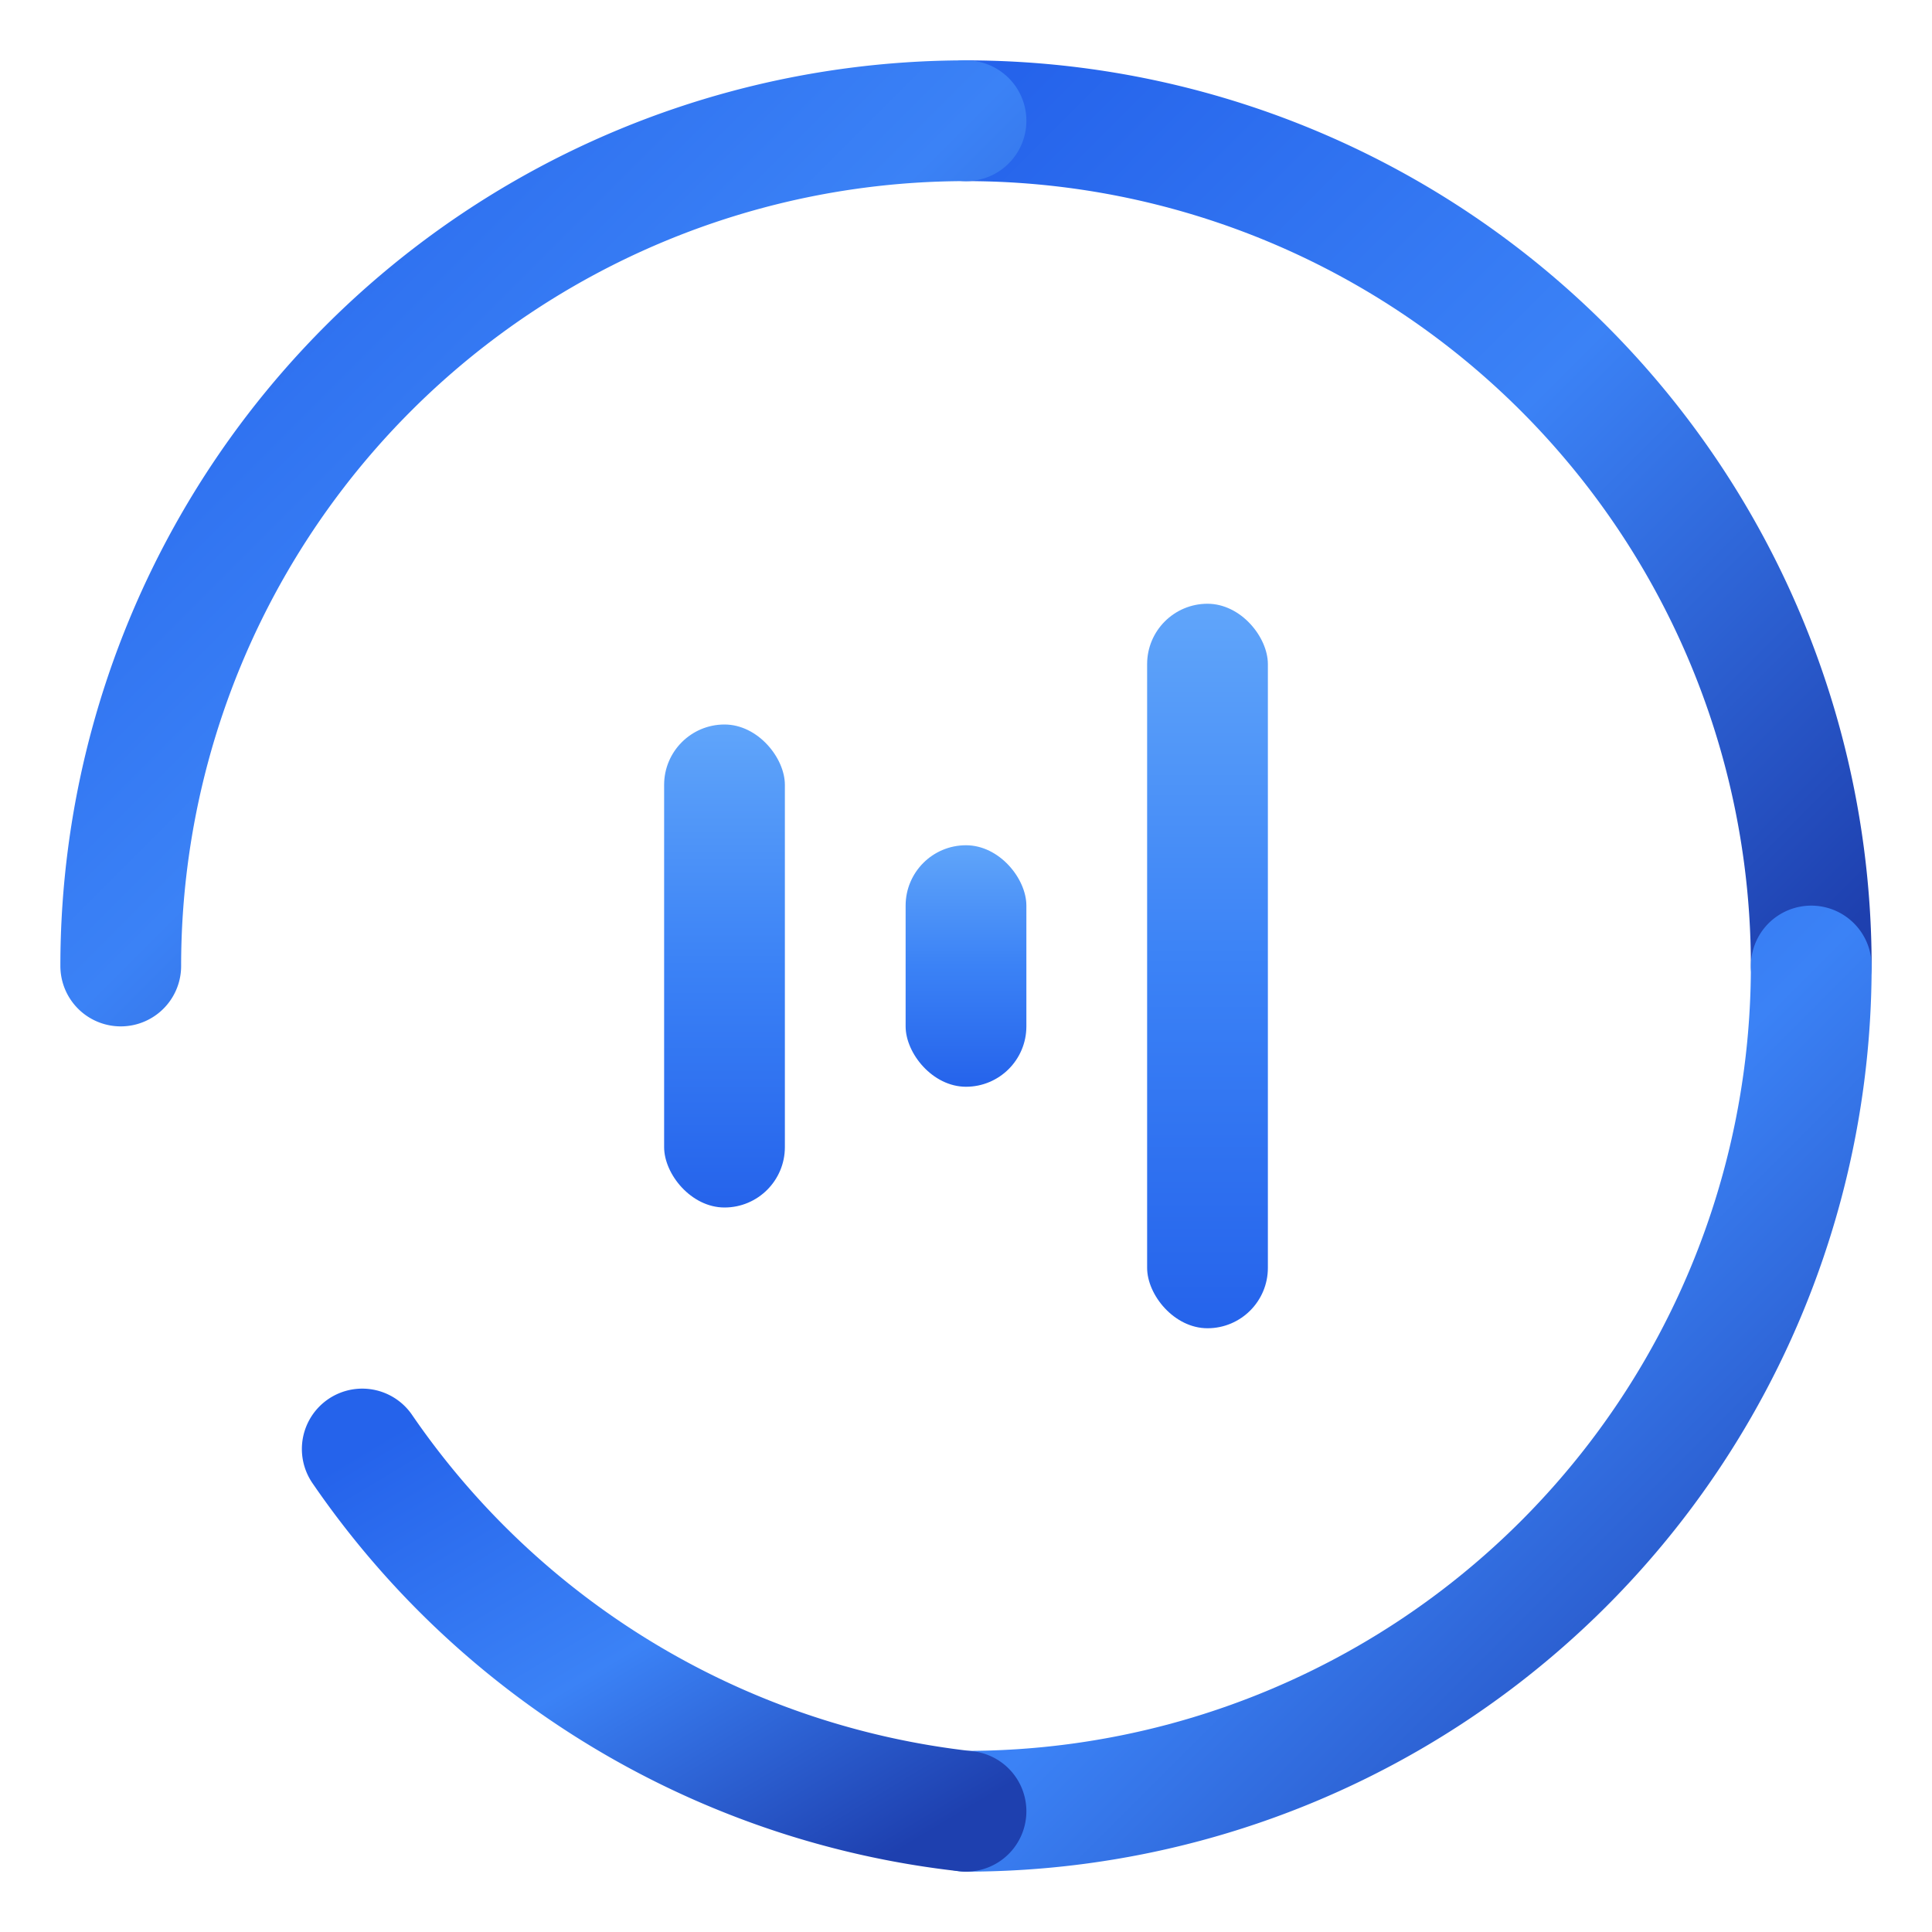
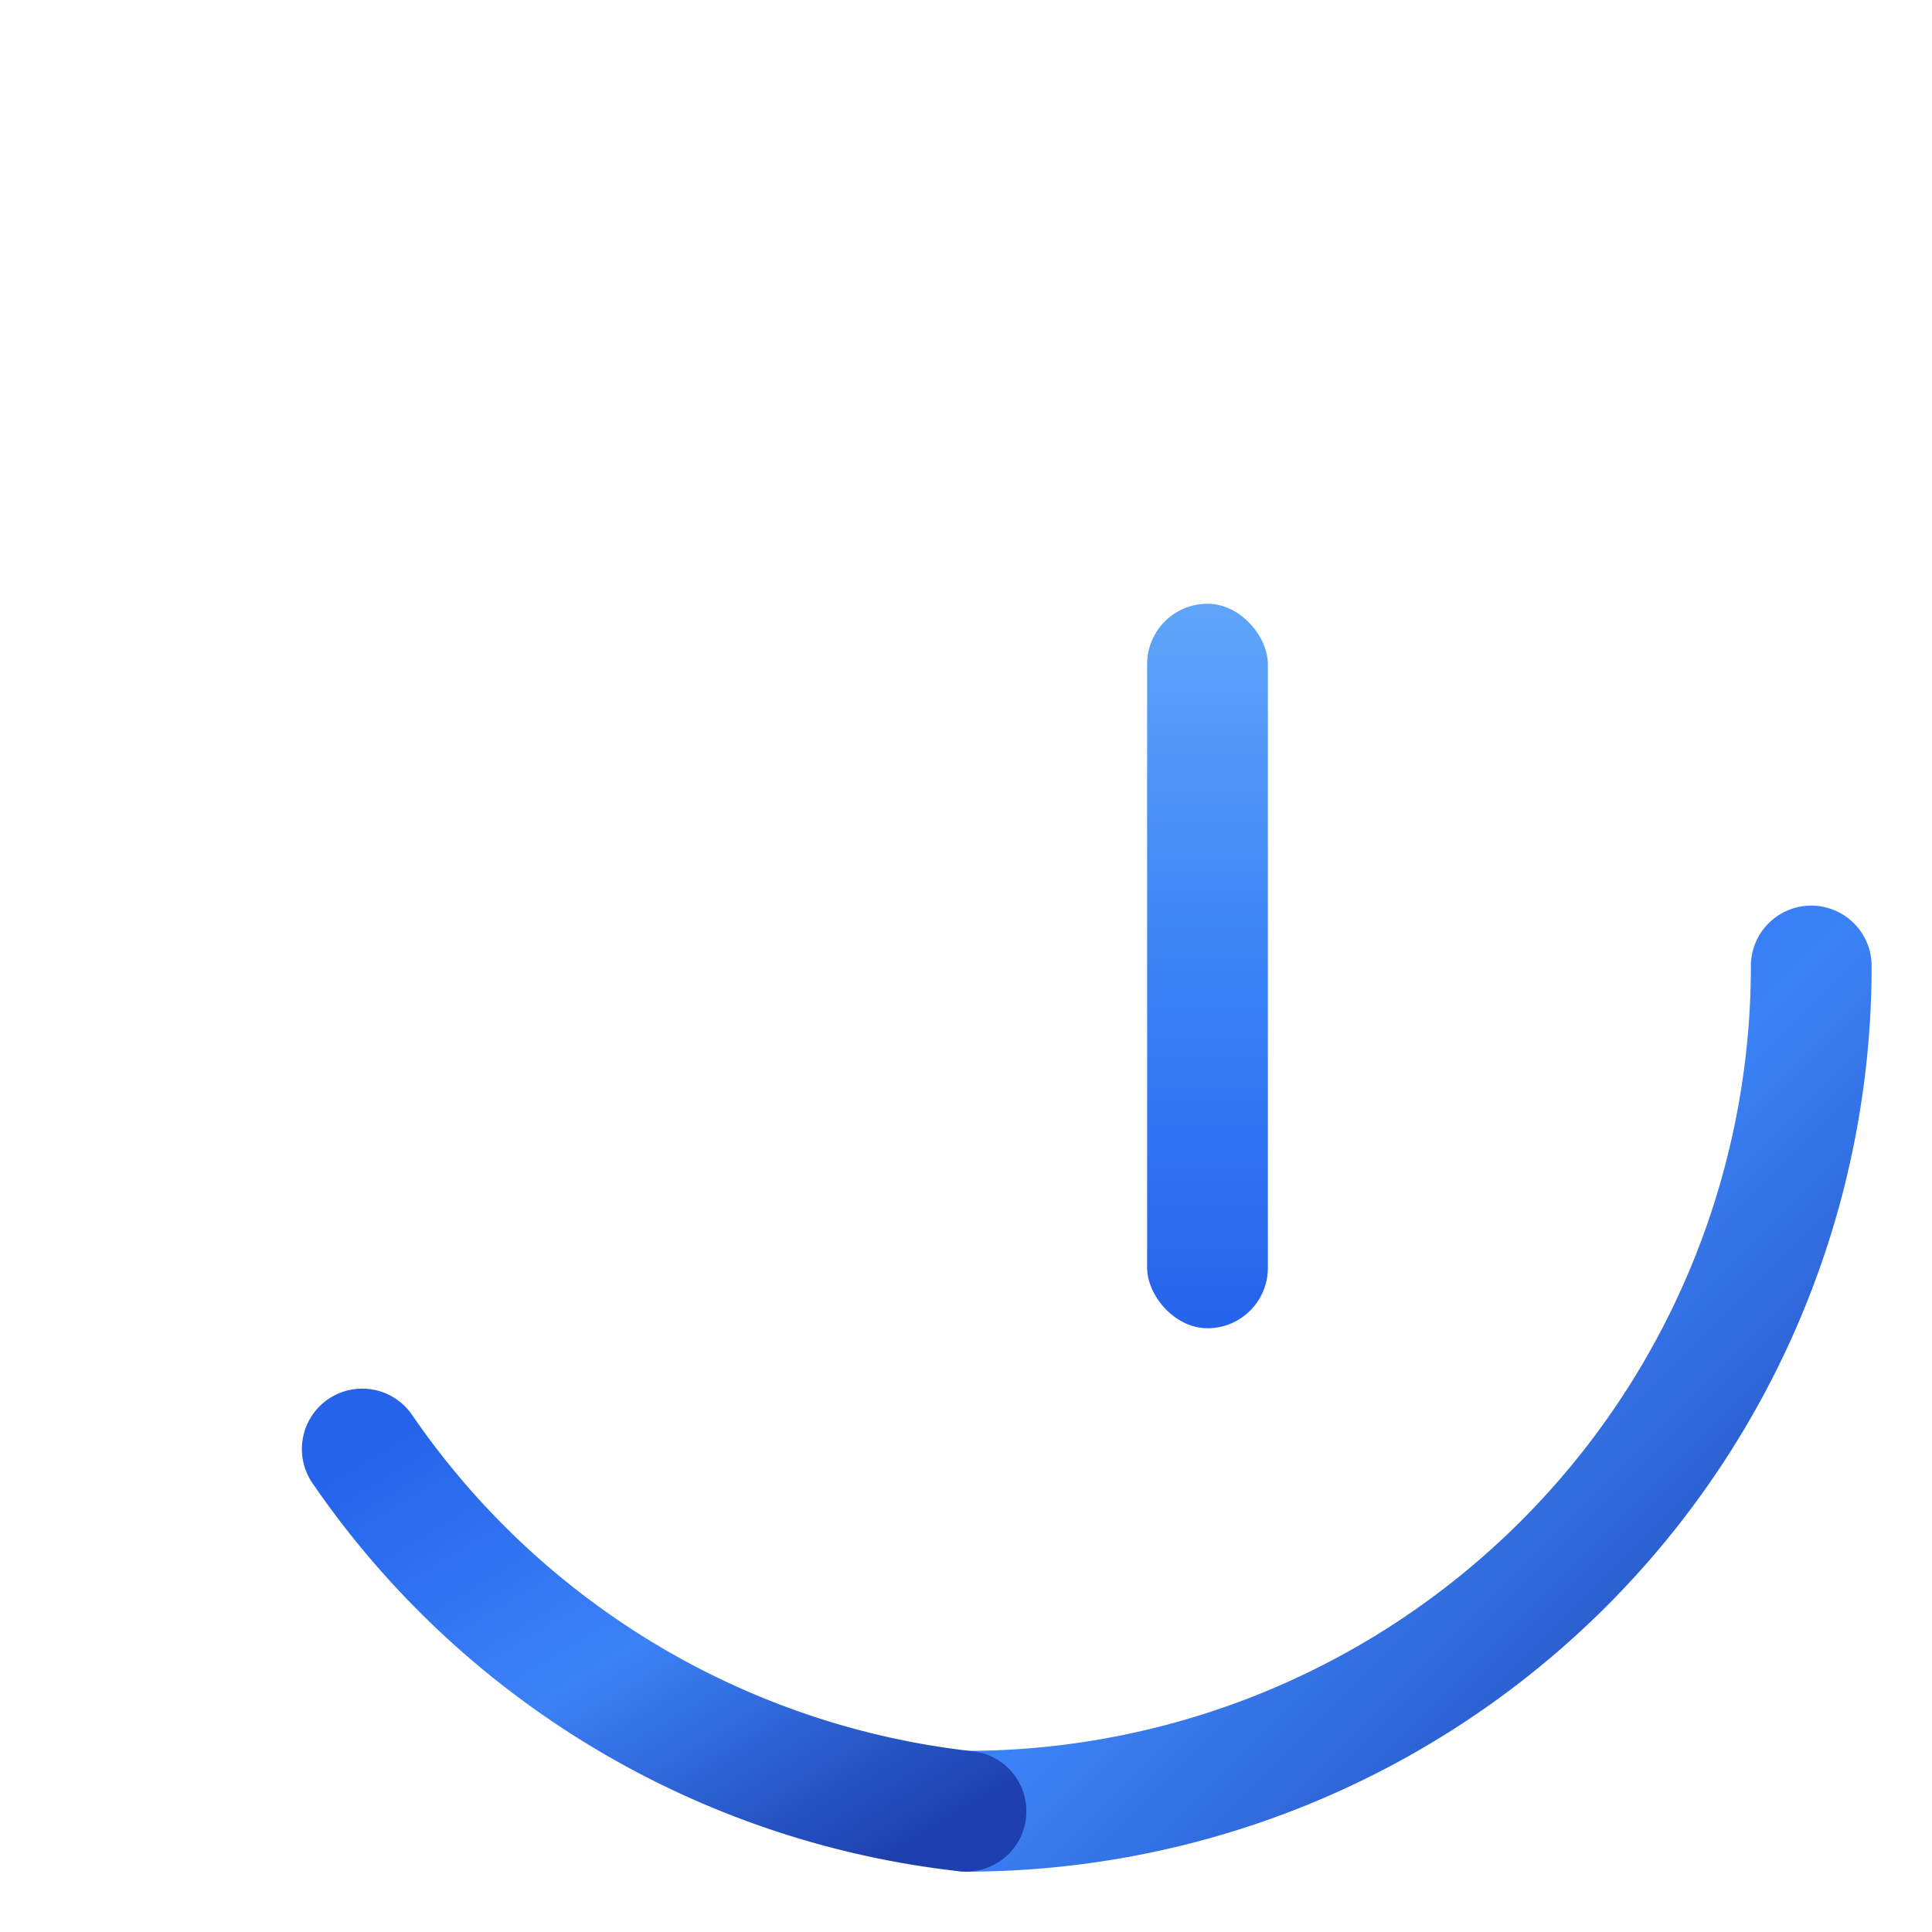
<svg xmlns="http://www.w3.org/2000/svg" width="32" height="32" viewBox="0 0 32 32" fill="none">
  <defs>
    <linearGradient id="circleGradient" x1="0%" y1="0%" x2="100%" y2="100%">
      <stop offset="0%" style="stop-color:#2563EB;stop-opacity:1" />
      <stop offset="50%" style="stop-color:#3B82F6;stop-opacity:1" />
      <stop offset="100%" style="stop-color:#1E40AF;stop-opacity:1" />
    </linearGradient>
    <linearGradient id="barGradient" x1="0%" y1="0%" x2="0%" y2="100%">
      <stop offset="0%" style="stop-color:#60A5FA;stop-opacity:1" />
      <stop offset="50%" style="stop-color:#3B82F6;stop-opacity:1" />
      <stop offset="100%" style="stop-color:#2563EB;stop-opacity:1" />
    </linearGradient>
  </defs>
-   <path d="M 16 2 A 14 14 0 0 1 30 16" stroke="url(#circleGradient)" stroke-width="2" fill="none" stroke-linecap="round" />
  <path d="M 30 16 A 14 14 0 0 1 16 30" stroke="url(#circleGradient)" stroke-width="2" fill="none" stroke-linecap="round" />
  <path d="M 16 30 A 14 14 0 0 1 6 24" stroke="url(#circleGradient)" stroke-width="2" fill="none" stroke-linecap="round" />
-   <path d="M 2 16 A 14 14 0 0 1 16 2" stroke="url(#circleGradient)" stroke-width="2" fill="none" stroke-linecap="round" />
  <g transform="translate(16, 16)">
-     <rect x="-5" y="-4" width="2" height="8" rx="1" fill="url(#barGradient)" />
-     <rect x="-1" y="-2" width="2" height="4" rx="1" fill="url(#barGradient)" />
    <rect x="3" y="-6" width="2" height="12" rx="1" fill="url(#barGradient)" />
  </g>
</svg>